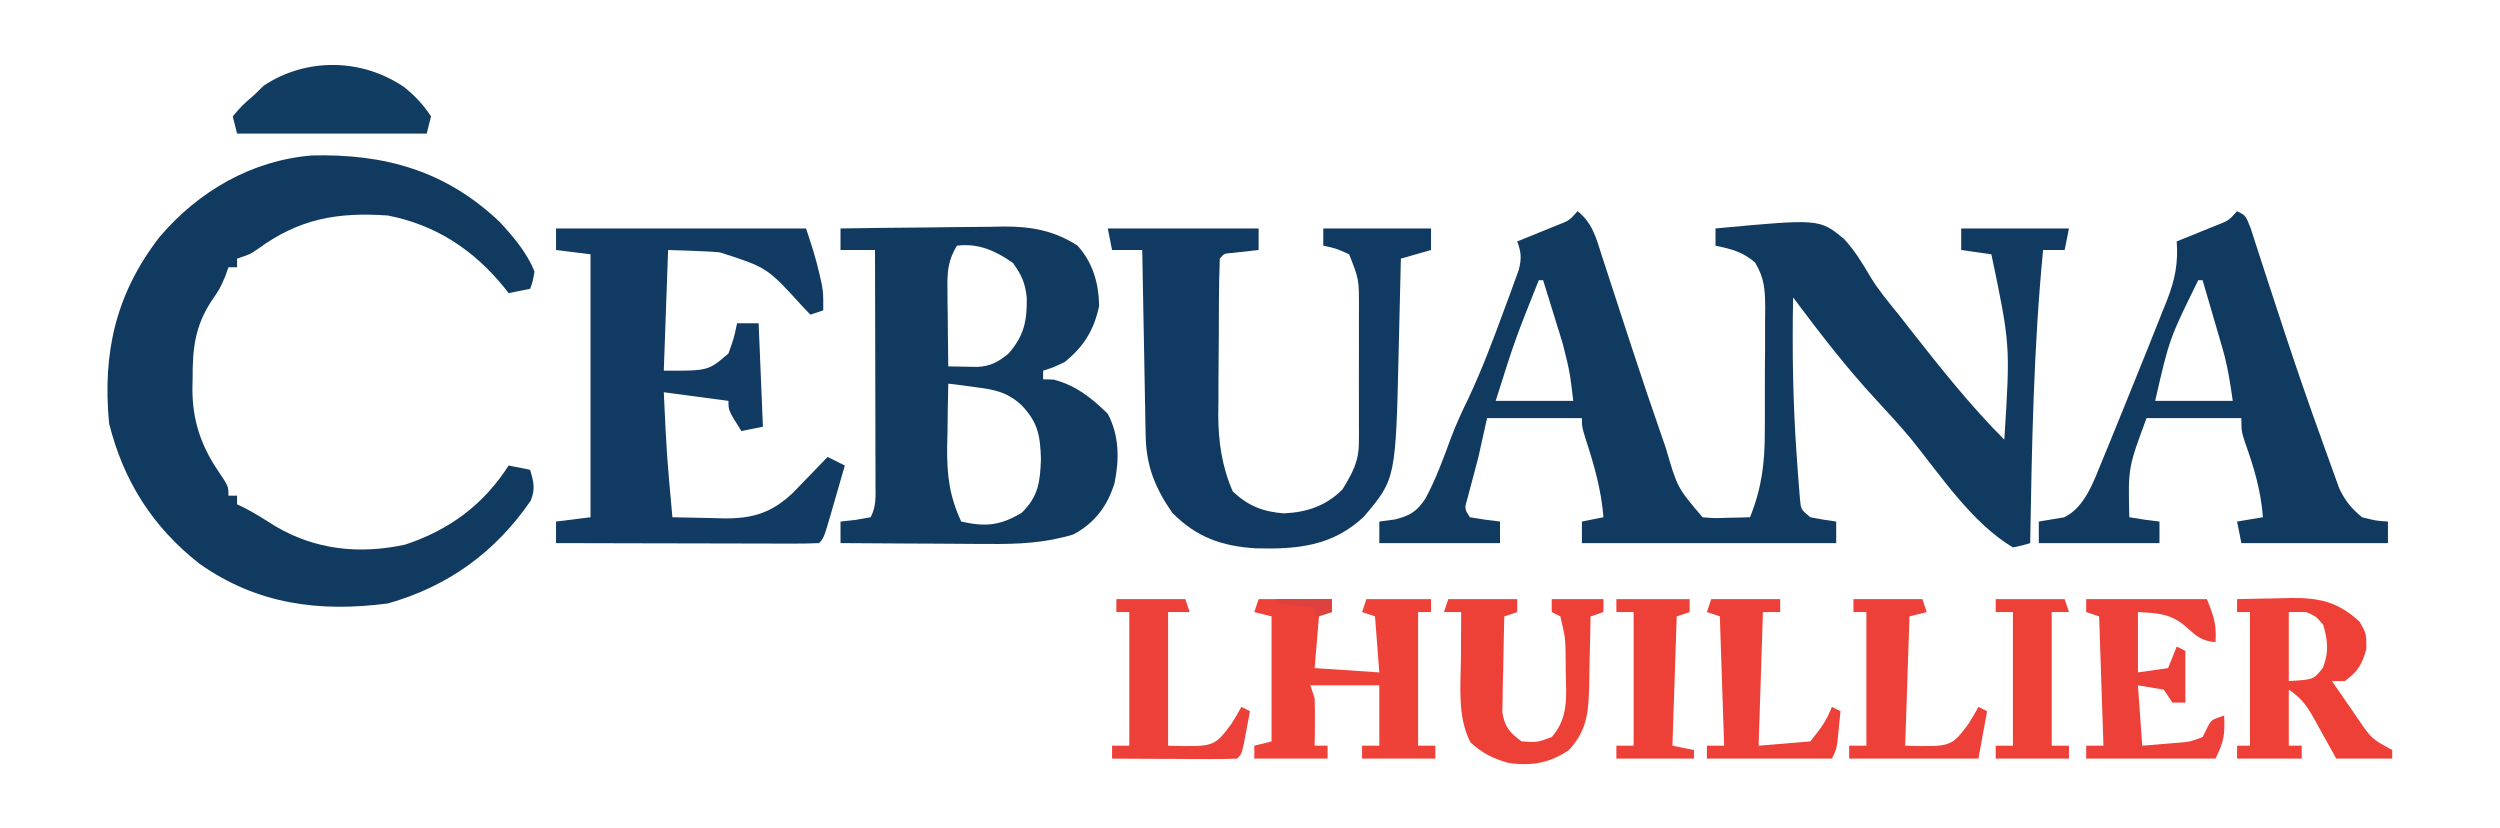
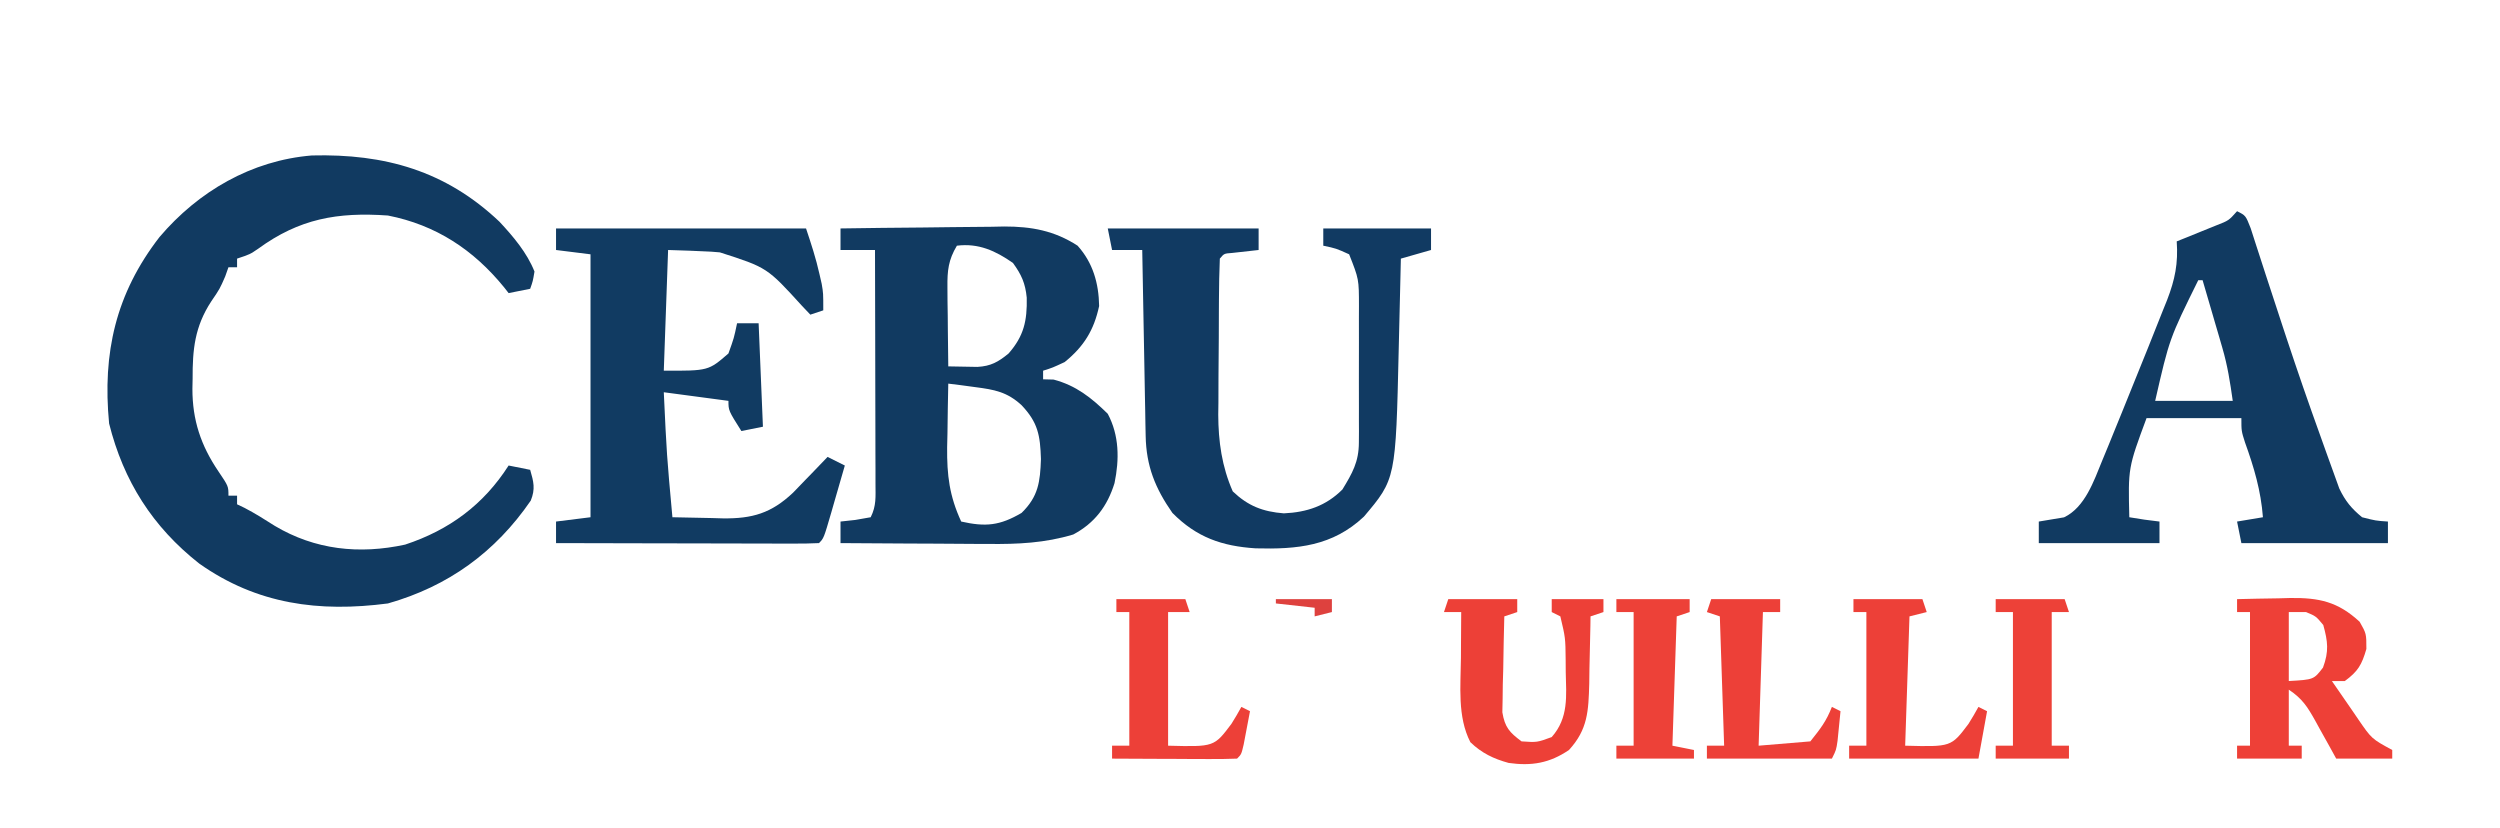
<svg xmlns="http://www.w3.org/2000/svg" version="1.1" width="580" height="192">
-   <path d="M0 0 C3.454 2.691 4.365 6.348 5.637 10.359 C5.877 11.093 6.118 11.826 6.366 12.581 C6.881 14.153 7.392 15.727 7.899 17.301 C8.956 20.582 10.032 23.857 11.108 27.133 C11.645 28.77 12.182 30.408 12.717 32.047 C14.933 38.825 17.218 45.577 19.562 52.312 C19.872 53.21 20.182 54.108 20.501 55.032 C23.152 64.154 23.152 64.154 29 71 C31.745 71.242 31.745 71.242 34.688 71.125 C35.681 71.107 36.675 71.089 37.699 71.07 C38.458 71.047 39.218 71.024 40 71 C42.737 64.243 43.456 58.268 43.434 51.016 C43.439 49.997 43.444 48.978 43.449 47.929 C43.456 45.791 43.455 43.653 43.446 41.515 C43.437 38.245 43.466 34.977 43.498 31.707 C43.5 29.622 43.499 27.538 43.496 25.453 C43.507 24.479 43.519 23.505 43.53 22.502 C43.486 18.227 43.395 15.675 41.203 11.929 C38.345 9.427 35.677 8.778 32 8 C32 6.68 32 5.36 32 4 C56.097 1.753 56.097 1.753 61.789 6.402 C64.221 9.044 66.079 12.014 67.867 15.118 C69.785 18.304 72.163 21.115 74.5 24 C75.413 25.168 76.324 26.337 77.234 27.508 C84.075 36.212 91.173 45.173 99 53 C100.396 31.015 100.396 31.015 96 10 C93.69 9.67 91.38 9.34 89 9 C89 7.35 89 5.7 89 4 C97.25 4 105.5 4 114 4 C113.67 5.65 113.34 7.3 113 9 C111.35 9 109.7 9 108 9 C105.793 31.633 105.396 54.278 105 77 C103.114 77.568 103.114 77.568 101 78 C91.52 72.377 84.201 61.288 77.387 52.855 C74.826 49.792 72.157 46.86 69.438 43.938 C62.404 36.367 56.179 28.269 50 20 C49.767 32.477 49.958 44.863 50.875 57.312 C50.953 58.445 51.032 59.577 51.113 60.744 C51.239 62.319 51.239 62.319 51.367 63.926 C51.441 64.858 51.514 65.791 51.589 66.751 C51.815 69.194 51.815 69.194 54 71 C55.988 71.398 57.989 71.738 60 72 C60 73.65 60 75.3 60 77 C40.53 77 21.06 77 1 77 C1 75.35 1 73.7 1 72 C3.475 71.505 3.475 71.505 6 71 C5.497 64.583 3.833 58.872 1.84 52.758 C1 50 1 50 1 48 C-6.26 48 -13.52 48 -21 48 C-21.66 50.97 -22.32 53.94 -23 57 C-23.819 60.171 -24.66 63.334 -25.512 66.496 C-26.261 68.985 -26.261 68.985 -25 71 C-22.678 71.407 -20.343 71.744 -18 72 C-18 73.65 -18 75.3 -18 77 C-27.24 77 -36.48 77 -46 77 C-46 75.35 -46 73.7 -46 72 C-44.783 71.835 -43.566 71.67 -42.312 71.5 C-38.873 70.61 -37.268 69.665 -35.312 66.688 C-32.837 62.116 -31.091 57.251 -29.301 52.379 C-28.092 49.239 -26.726 46.271 -25.25 43.25 C-22.136 36.622 -19.584 29.81 -17.062 22.938 C-16.648 21.83 -16.234 20.722 -15.808 19.581 C-15.429 18.532 -15.05 17.483 -14.66 16.402 C-14.316 15.459 -13.972 14.515 -13.617 13.543 C-12.972 10.887 -13.079 9.537 -14 7 C-13.157 6.662 -12.314 6.325 -11.445 5.977 C-10.35 5.531 -9.254 5.085 -8.125 4.625 C-7.034 4.184 -5.944 3.743 -4.82 3.289 C-1.937 2.169 -1.937 2.169 0 0 Z M-9 16 C-14.521 29.819 -14.521 29.819 -19 44 C-13.06 44 -7.12 44 -1 44 C-1.813 37.23 -1.813 37.23 -3.41 30.844 C-3.811 29.529 -3.811 29.529 -4.221 28.188 C-4.498 27.301 -4.776 26.414 -5.062 25.5 C-5.344 24.582 -5.626 23.664 -5.916 22.719 C-6.605 20.477 -7.3 18.238 -8 16 C-8.33 16 -8.66 16 -9 16 Z " fill="#113A61" transform="translate(366,49)" />
  <path d="M0 0 C3.182 3.413 6.394 7.191 8.125 11.562 C7.75 13.801 7.75 13.801 7.125 15.562 C5.475 15.893 3.825 16.223 2.125 16.562 C1.785 16.127 1.444 15.691 1.094 15.242 C-6.006 6.519 -14.71 0.758 -25.875 -1.438 C-37.592 -2.263 -46.431 -0.698 -55.965 6.258 C-57.875 7.562 -57.875 7.562 -60.875 8.562 C-60.875 9.223 -60.875 9.883 -60.875 10.562 C-61.535 10.562 -62.195 10.562 -62.875 10.562 C-63.123 11.264 -63.37 11.965 -63.625 12.688 C-64.875 15.562 -64.875 15.562 -66.875 18.5 C-70.7 24.357 -71.216 29.639 -71.188 36.438 C-71.204 37.202 -71.22 37.966 -71.236 38.754 C-71.242 46.017 -69.275 51.922 -65.188 57.938 C-62.875 61.362 -62.875 61.362 -62.875 63.562 C-62.215 63.562 -61.555 63.562 -60.875 63.562 C-60.875 64.222 -60.875 64.882 -60.875 65.562 C-60.313 65.831 -59.751 66.099 -59.172 66.375 C-56.723 67.641 -54.45 69.082 -52.125 70.562 C-42.804 76.117 -32.528 77.229 -21.879 74.91 C-11.632 71.524 -3.681 65.649 2.125 56.562 C3.775 56.892 5.425 57.222 7.125 57.562 C7.929 60.351 8.365 61.967 7.262 64.703 C-0.96 76.671 -11.863 84.582 -25.875 88.562 C-41.816 90.65 -56.247 88.783 -69.648 79.312 C-80.456 70.818 -87.226 60.16 -90.562 46.812 C-92.138 30.431 -89.012 16.664 -78.875 3.562 C-69.874 -7.038 -57.541 -14.219 -43.516 -15.371 C-26.621 -15.796 -12.474 -11.826 0 0 Z " fill="#113A61" transform="translate(115.875,51.438)" />
  <path d="M0 0 C6.386 -0.102 12.772 -0.172 19.159 -0.22 C21.329 -0.24 23.498 -0.267 25.668 -0.302 C28.798 -0.351 31.928 -0.373 35.059 -0.391 C36.018 -0.411 36.978 -0.432 37.967 -0.453 C44.302 -0.455 49.605 0.504 55 4 C58.573 7.974 59.908 12.73 60 18 C58.794 23.582 56.486 27.369 52 31 C49.188 32.312 49.188 32.312 47 33 C47 33.66 47 34.32 47 35 C47.804 35.021 48.609 35.041 49.438 35.062 C54.624 36.427 58.2 39.269 62 43 C64.676 48.03 64.71 53.567 63.57 59.078 C61.919 64.42 58.978 68.351 54 71 C47.434 72.989 41.094 73.27 34.277 73.195 C33.291 73.192 32.305 73.19 31.289 73.187 C28.172 73.176 25.055 73.151 21.938 73.125 C19.811 73.115 17.684 73.106 15.557 73.098 C10.371 73.076 5.186 73.041 0 73 C0 71.35 0 69.7 0 68 C1.134 67.876 2.269 67.752 3.438 67.625 C5.201 67.316 5.201 67.316 7 67 C8.34 64.319 8.12 62.267 8.114 59.265 C8.113 58.064 8.113 56.863 8.113 55.625 C8.108 54.323 8.103 53.021 8.098 51.68 C8.096 50.337 8.094 48.995 8.093 47.653 C8.09 44.118 8.08 40.584 8.069 37.049 C8.058 33.443 8.054 29.837 8.049 26.23 C8.038 19.154 8.021 12.077 8 5 C5.36 5 2.72 5 0 5 C0 3.35 0 1.7 0 0 Z M27 4 C25.01 7.318 24.764 9.8 24.805 13.641 C24.811 14.711 24.818 15.78 24.824 16.883 C24.841 17.994 24.858 19.105 24.875 20.25 C24.884 21.377 24.893 22.503 24.902 23.664 C24.926 26.443 24.959 29.221 25 32 C26.44 32.034 27.88 32.058 29.32 32.078 C30.122 32.093 30.924 32.107 31.75 32.122 C34.877 31.952 36.602 30.975 39 29 C42.533 24.962 43.321 21.43 43.203 16.059 C42.871 12.697 41.987 10.733 40 8 C35.951 5.178 32.02 3.372 27 4 Z M25 36 C24.912 39.833 24.859 43.666 24.812 47.5 C24.787 48.578 24.762 49.655 24.736 50.766 C24.677 57.267 25.263 62.082 28 68 C33.675 69.274 36.95 68.954 42 66 C45.921 62.18 46.314 58.771 46.5 53.5 C46.324 47.967 45.805 45.017 42 41 C38.631 37.914 35.734 37.395 31.25 36.812 C30.08 36.654 28.909 36.495 27.703 36.332 C26.811 36.222 25.919 36.113 25 36 Z " fill="#113A61" transform="translate(195,53)" />
  <path d="M0 0 C19.14 0 38.28 0 58 0 C59.209 3.626 60.306 6.944 61.125 10.625 C61.376 11.727 61.376 11.727 61.633 12.852 C62 15 62 15 62 19 C61.01 19.33 60.02 19.66 59 20 C58.359 19.325 57.719 18.649 57.059 17.953 C48.969 9.068 48.969 9.068 38.012 5.551 C37.351 5.497 36.691 5.443 36.01 5.388 C32.676 5.2 29.338 5.11 26 5 C25.67 14.24 25.34 23.48 25 33 C35.357 33.029 35.357 33.029 40 29 C41.288 25.409 41.288 25.409 42 22 C43.65 22 45.3 22 47 22 C47.495 33.88 47.495 33.88 48 46 C45.525 46.495 45.525 46.495 43 47 C40 42.25 40 42.25 40 40 C35.05 39.34 30.1 38.68 25 38 C25.681 52.524 25.681 52.524 27 67 C30.042 67.081 33.082 67.141 36.125 67.188 C36.981 67.213 37.837 67.238 38.719 67.264 C45.55 67.342 49.937 66.076 54.992 61.301 C55.961 60.312 56.922 59.316 57.875 58.312 C58.373 57.801 58.87 57.29 59.383 56.764 C60.596 55.516 61.799 54.259 63 53 C64.32 53.66 65.64 54.32 67 55 C66.191 57.814 65.378 60.626 64.562 63.438 C64.332 64.24 64.102 65.042 63.865 65.869 C62.113 71.887 62.113 71.887 61 73 C59.098 73.094 57.192 73.117 55.287 73.114 C54.066 73.113 52.844 73.113 51.586 73.113 C50.244 73.108 48.901 73.103 47.559 73.098 C46.192 73.096 44.826 73.094 43.46 73.093 C39.858 73.09 36.256 73.08 32.654 73.069 C28.981 73.058 25.308 73.054 21.635 73.049 C14.423 73.038 7.212 73.021 0 73 C0 71.35 0 69.7 0 68 C2.64 67.67 5.28 67.34 8 67 C8 46.87 8 26.74 8 6 C5.36 5.67 2.72 5.34 0 5 C0 3.35 0 1.7 0 0 Z " fill="#113B62" transform="translate(129,53)" />
  <path d="M0 0 C11.55 0 23.1 0 35 0 C35 1.65 35 3.3 35 5 C32.949 5.228 30.898 5.456 28.848 5.684 C26.989 5.819 26.989 5.819 26 7 C25.874 10.131 25.811 13.239 25.797 16.371 C25.788 17.798 25.788 17.798 25.78 19.254 C25.77 21.278 25.764 23.301 25.76 25.325 C25.75 28.393 25.719 31.461 25.688 34.529 C25.681 36.497 25.676 38.465 25.672 40.434 C25.66 41.341 25.647 42.249 25.634 43.184 C25.656 49.43 26.469 55.236 29 61 C32.531 64.366 35.952 65.712 40.848 66.098 C46.211 65.854 50.634 64.366 54.438 60.562 C56.735 56.795 58.249 54.153 58.259 49.678 C58.265 48.834 58.271 47.989 58.278 47.119 C58.274 46.215 58.27 45.311 58.266 44.379 C58.268 43.442 58.269 42.505 58.271 41.54 C58.273 39.56 58.269 37.581 58.261 35.601 C58.25 32.577 58.261 29.553 58.273 26.529 C58.272 24.604 58.27 22.679 58.266 20.754 C58.27 19.852 58.274 18.949 58.278 18.02 C58.272 11.756 58.272 11.756 56 6 C52.97 4.628 52.97 4.628 50 4 C50 2.68 50 1.36 50 0 C58.25 0 66.5 0 75 0 C75 1.65 75 3.3 75 5 C72.69 5.66 70.38 6.32 68 7 C67.962 8.648 67.962 8.648 67.924 10.33 C67.829 14.449 67.729 18.567 67.628 22.686 C67.585 24.461 67.543 26.235 67.503 28.01 C66.816 58.128 66.816 58.128 59.43 66.855 C52.157 73.705 43.971 74.475 34.301 74.215 C26.482 73.706 20.603 71.663 15 66 C11.007 60.297 8.923 55.1 8.795 48.14 C8.775 47.179 8.755 46.218 8.734 45.228 C8.718 44.199 8.701 43.17 8.684 42.109 C8.663 41.05 8.642 39.99 8.621 38.898 C8.555 35.515 8.496 32.133 8.438 28.75 C8.394 26.456 8.351 24.161 8.307 21.867 C8.2 16.245 8.098 10.622 8 5 C5.69 5 3.38 5 1 5 C0.67 3.35 0.34 1.7 0 0 Z " fill="#113A62" transform="translate(257,53)" />
  <path d="M0 0 C2 1 2 1 3.154 3.942 C3.588 5.265 4.014 6.591 4.434 7.918 C4.667 8.635 4.901 9.352 5.142 10.091 C5.648 11.643 6.151 13.197 6.652 14.751 C7.975 18.855 9.329 22.949 10.684 27.043 C10.959 27.875 11.234 28.707 11.517 29.564 C14.014 37.095 16.599 44.592 19.298 52.053 C19.763 53.343 20.225 54.636 20.682 55.93 C21.318 57.728 21.971 59.52 22.625 61.312 C22.989 62.319 23.352 63.326 23.727 64.363 C25.124 67.257 26.526 68.963 29 71 C32.145 71.803 32.145 71.803 35 72 C35 73.65 35 75.3 35 77 C23.78 77 12.56 77 1 77 C0.67 75.35 0.34 73.7 0 72 C2.97 71.505 2.97 71.505 6 71 C5.523 64.803 3.943 59.481 1.84 53.637 C1 51 1 51 1 48 C-6.26 48 -13.52 48 -21 48 C-25.279 59.53 -25.279 59.53 -25 71 C-22.678 71.407 -20.343 71.744 -18 72 C-18 73.65 -18 75.3 -18 77 C-27.24 77 -36.48 77 -46 77 C-46 75.35 -46 73.7 -46 72 C-44.047 71.674 -42.094 71.349 -40.141 71.023 C-35.263 68.692 -33.222 62.575 -31.266 57.809 C-30.777 56.626 -30.289 55.443 -29.786 54.225 C-29.274 52.963 -28.761 51.7 -28.25 50.438 C-27.72 49.138 -27.19 47.839 -26.659 46.541 C-25.341 43.304 -24.034 40.062 -22.731 36.819 C-22.045 35.113 -21.355 33.409 -20.664 31.705 C-19.511 28.85 -18.376 25.99 -17.25 23.125 C-16.915 22.295 -16.58 21.466 -16.235 20.611 C-14.394 15.835 -13.645 12.121 -14 7 C-13.157 6.662 -12.314 6.325 -11.445 5.977 C-10.35 5.531 -9.254 5.085 -8.125 4.625 C-7.034 4.184 -5.944 3.743 -4.82 3.289 C-1.937 2.169 -1.937 2.169 0 0 Z M-9 16 C-15.692 29.561 -15.692 29.561 -19 44 C-13.06 44 -7.12 44 -1 44 C-1.631 39.58 -2.191 35.9 -3.41 31.723 C-3.811 30.335 -3.811 30.335 -4.221 28.92 C-4.498 27.977 -4.776 27.034 -5.062 26.062 C-5.344 25.092 -5.626 24.122 -5.916 23.123 C-6.606 20.747 -7.301 18.373 -8 16 C-8.33 16 -8.66 16 -9 16 Z " fill="#113A61" transform="translate(519,49)" />
-   <path d="M0 0 C5.61 0 11.22 0 17 0 C17 0.99 17 1.98 17 3 C16.01 3.33 15.02 3.66 14 4 C13.67 7.96 13.34 11.92 13 16 C17.95 16.33 22.9 16.66 28 17 C27.505 10.565 27.505 10.565 27 4 C26.01 3.67 25.02 3.34 24 3 C24.33 2.01 24.66 1.02 25 0 C29.95 0 34.9 0 40 0 C40 0.99 40 1.98 40 3 C39.01 3 38.02 3 37 3 C37 13.23 37 23.46 37 34 C38.32 34 39.64 34 41 34 C41 34.99 41 35.98 41 37 C35.39 37 29.78 37 24 37 C24 36.01 24 35.02 24 34 C25.32 34 26.64 34 28 34 C28 29.38 28 24.76 28 20 C22.72 20 17.44 20 12 20 C12.33 20.99 12.66 21.98 13 23 C13.069 24.895 13.085 26.792 13.062 28.688 C13.053 29.681 13.044 30.675 13.035 31.699 C13.024 32.458 13.012 33.218 13 34 C13.99 34 14.98 34 16 34 C16 34.99 16 35.98 16 37 C10.39 37 4.78 37 -1 37 C-1 36.01 -1 35.02 -1 34 C0.98 33.505 0.98 33.505 3 33 C3 23.43 3 13.86 3 4 C1.68 3.67 0.36 3.34 -1 3 C-0.67 2.01 -0.34 1.02 0 0 Z " fill="#EE4138" transform="translate(292,139)" />
  <path d="M0 0 C3.208 -0.088 6.416 -0.141 9.625 -0.188 C10.529 -0.213 11.432 -0.238 12.363 -0.264 C19.043 -0.337 23.377 0.578 28.438 5.25 C30 8 30 8 30 11.562 C28.93 15.241 28.062 16.749 25 19 C24.01 19 23.02 19 22 19 C23.573 21.299 25.158 23.589 26.75 25.875 C27.193 26.526 27.637 27.177 28.094 27.848 C31.22 32.4 31.22 32.4 36 35 C36 35.66 36 36.32 36 37 C31.71 37 27.42 37 23 37 C22.457 36.013 21.915 35.025 21.355 34.008 C20.633 32.713 19.911 31.419 19.188 30.125 C18.831 29.474 18.475 28.823 18.107 28.152 C16.299 24.934 15.12 23.08 12 21 C12 25.29 12 29.58 12 34 C12.99 34 13.98 34 15 34 C15 34.99 15 35.98 15 37 C10.05 37 5.1 37 0 37 C0 36.01 0 35.02 0 34 C0.99 34 1.98 34 3 34 C3 23.77 3 13.54 3 3 C2.01 3 1.02 3 0 3 C0 2.01 0 1.02 0 0 Z M12 3 C12 8.28 12 13.56 12 19 C17.79 18.67 17.79 18.67 19.938 15.875 C21.33 12.108 21.069 9.849 20 6 C18.308 3.96 18.308 3.96 16 3 C14.68 3 13.36 3 12 3 Z " fill="#EE4037" transform="translate(519,139)" />
-   <path d="M0 0 C9.24 0 18.48 0 28 0 C29.684 4.21 30.241 5.79 30 10 C26.765 9.627 25.737 8.761 23.25 6.5 C19.715 3.355 16.638 3.24 12 3 C12 7.62 12 12.24 12 17 C15.465 16.505 15.465 16.505 19 16 C19.66 14.35 20.32 12.7 21 11 C21.66 11.33 22.32 11.66 23 12 C23 15.96 23 19.92 23 24 C22.01 24 21.02 24 20 24 C19.34 23.01 18.68 22.02 18 21 C16.02 20.67 14.04 20.34 12 20 C12.33 24.62 12.66 29.24 13 34 C14.753 33.856 16.506 33.711 18.312 33.562 C19.299 33.481 20.285 33.4 21.301 33.316 C24.094 33.082 24.094 33.082 27 32 C27.33 31.34 27.66 30.68 28 30 C29 28 29 28 32 27 C32.195 31.3 31.996 33.009 30 37 C20.1 37 10.2 37 0 37 C0 36.01 0 35.02 0 34 C1.32 34 2.64 34 4 34 C3.67 24.1 3.34 14.2 3 4 C2.01 3.67 1.02 3.34 0 3 C0 2.01 0 1.02 0 0 Z " fill="#EC4038" transform="translate(484,139)" />
  <path d="M0 0 C5.28 0 10.56 0 16 0 C16 0.99 16 1.98 16 3 C15.01 3.33 14.02 3.66 13 4 C12.884 8.083 12.813 12.166 12.75 16.25 C12.716 17.409 12.683 18.568 12.648 19.762 C12.636 20.877 12.623 21.992 12.609 23.141 C12.588 24.167 12.567 25.193 12.546 26.251 C13.122 29.737 14.194 30.91 17 33 C20.595 33.248 20.595 33.248 24 32 C27.951 27.504 27.38 22.521 27.25 16.875 C27.245 15.969 27.24 15.063 27.234 14.129 C27.18 8.982 27.18 8.982 26 4 C25.34 3.67 24.68 3.34 24 3 C24 2.01 24 1.02 24 0 C27.96 0 31.92 0 36 0 C36 0.99 36 1.98 36 3 C35.01 3.33 34.02 3.66 33 4 C32.991 4.726 32.981 5.452 32.972 6.2 C32.918 9.509 32.834 12.817 32.75 16.125 C32.736 17.267 32.722 18.409 32.707 19.586 C32.522 25.944 32.389 30.223 28 35 C23.529 38.048 19.31 38.759 14 38 C10.529 37.046 7.747 35.722 5.125 33.188 C2.076 27.258 2.883 20.113 2.938 13.625 C2.942 12.603 2.947 11.581 2.951 10.527 C2.963 8.018 2.979 5.509 3 3 C1.68 3 0.36 3 -1 3 C-0.67 2.01 -0.34 1.02 0 0 Z " fill="#ED4037" transform="translate(336,139)" />
-   <path d="M0 0 C2.581 2.07 4.401 4.036 6.242 6.797 C5.912 8.117 5.582 9.437 5.242 10.797 C-9.278 10.797 -23.798 10.797 -38.758 10.797 C-39.088 9.477 -39.418 8.157 -39.758 6.797 C-37.633 4.297 -37.633 4.297 -34.758 1.797 C-34.036 1.096 -33.314 0.394 -32.57 -0.328 C-22.747 -6.877 -9.784 -6.696 0 0 Z " fill="#103D61" transform="translate(93.758,20.203)" />
  <path d="M0 0 C5.28 0 10.56 0 16 0 C16.33 0.99 16.66 1.98 17 3 C15.68 3.33 14.36 3.66 13 4 C12.67 13.9 12.34 23.8 12 34 C22.673 34.28 22.673 34.28 26.688 28.938 C27.493 27.646 28.277 26.339 29 25 C29.66 25.33 30.32 25.66 31 26 C30.34 29.63 29.68 33.26 29 37 C19.1 37 9.2 37 -1 37 C-1 36.01 -1 35.02 -1 34 C0.32 34 1.64 34 3 34 C3 23.77 3 13.54 3 3 C2.01 3 1.02 3 0 3 C0 2.01 0 1.02 0 0 Z " fill="#ED4038" transform="translate(430,139)" />
  <path d="M0 0 C5.28 0 10.56 0 16 0 C16.33 0.99 16.66 1.98 17 3 C15.35 3 13.7 3 12 3 C12 13.23 12 23.46 12 34 C22.673 34.28 22.673 34.28 26.688 28.938 C27.493 27.646 28.277 26.339 29 25 C29.66 25.33 30.32 25.66 31 26 C30.692 27.647 30.379 29.292 30.062 30.938 C29.801 32.312 29.801 32.312 29.535 33.715 C29 36 29 36 28 37 C25.854 37.088 23.706 37.107 21.559 37.098 C20.253 37.094 18.948 37.091 17.604 37.088 C16.215 37.08 14.826 37.071 13.438 37.062 C12.045 37.057 10.652 37.053 9.26 37.049 C5.84 37.037 2.42 37.021 -1 37 C-1 36.01 -1 35.02 -1 34 C0.32 34 1.64 34 3 34 C3 23.77 3 13.54 3 3 C2.01 3 1.02 3 0 3 C0 2.01 0 1.02 0 0 Z " fill="#ED4038" transform="translate(259,139)" />
  <path d="M0 0 C5.28 0 10.56 0 16 0 C16 0.99 16 1.98 16 3 C14.68 3 13.36 3 12 3 C11.67 13.23 11.34 23.46 11 34 C16.94 33.505 16.94 33.505 23 33 C25.376 30.03 26.693 28.337 28 25 C28.66 25.33 29.32 25.66 30 26 C29.859 27.459 29.712 28.917 29.562 30.375 C29.481 31.187 29.4 31.999 29.316 32.836 C29 35 29 35 28 37 C18.43 37 8.86 37 -1 37 C-1 36.01 -1 35.02 -1 34 C0.32 34 1.64 34 3 34 C2.67 24.1 2.34 14.2 2 4 C1.01 3.67 0.02 3.34 -1 3 C-0.67 2.01 -0.34 1.02 0 0 Z " fill="#ED4038" transform="translate(397,139)" />
  <path d="M0 0 C5.28 0 10.56 0 16 0 C16.33 0.99 16.66 1.98 17 3 C15.68 3 14.36 3 13 3 C13 13.23 13 23.46 13 34 C14.32 34 15.64 34 17 34 C17 34.99 17 35.98 17 37 C11.39 37 5.78 37 0 37 C0 36.01 0 35.02 0 34 C1.32 34 2.64 34 4 34 C4 23.77 4 13.54 4 3 C2.68 3 1.36 3 0 3 C0 2.01 0 1.02 0 0 Z " fill="#ED4138" transform="translate(463,139)" />
  <path d="M0 0 C5.61 0 11.22 0 17 0 C17 0.99 17 1.98 17 3 C16.01 3.33 15.02 3.66 14 4 C13.67 13.9 13.34 23.8 13 34 C14.65 34.33 16.3 34.66 18 35 C18 35.66 18 36.32 18 37 C12.06 37 6.12 37 0 37 C0 36.01 0 35.02 0 34 C1.32 34 2.64 34 4 34 C4 23.77 4 13.54 4 3 C2.68 3 1.36 3 0 3 C0 2.01 0 1.02 0 0 Z " fill="#ED4138" transform="translate(375,139)" />
  <path d="M0 0 C4.29 0 8.58 0 13 0 C13 0.99 13 1.98 13 3 C11.68 3.33 10.36 3.66 9 4 C9 3.34 9 2.68 9 2 C6.03 1.67 3.06 1.34 0 1 C0 0.67 0 0.34 0 0 Z " fill="#DE413E" transform="translate(296,139)" />
</svg>